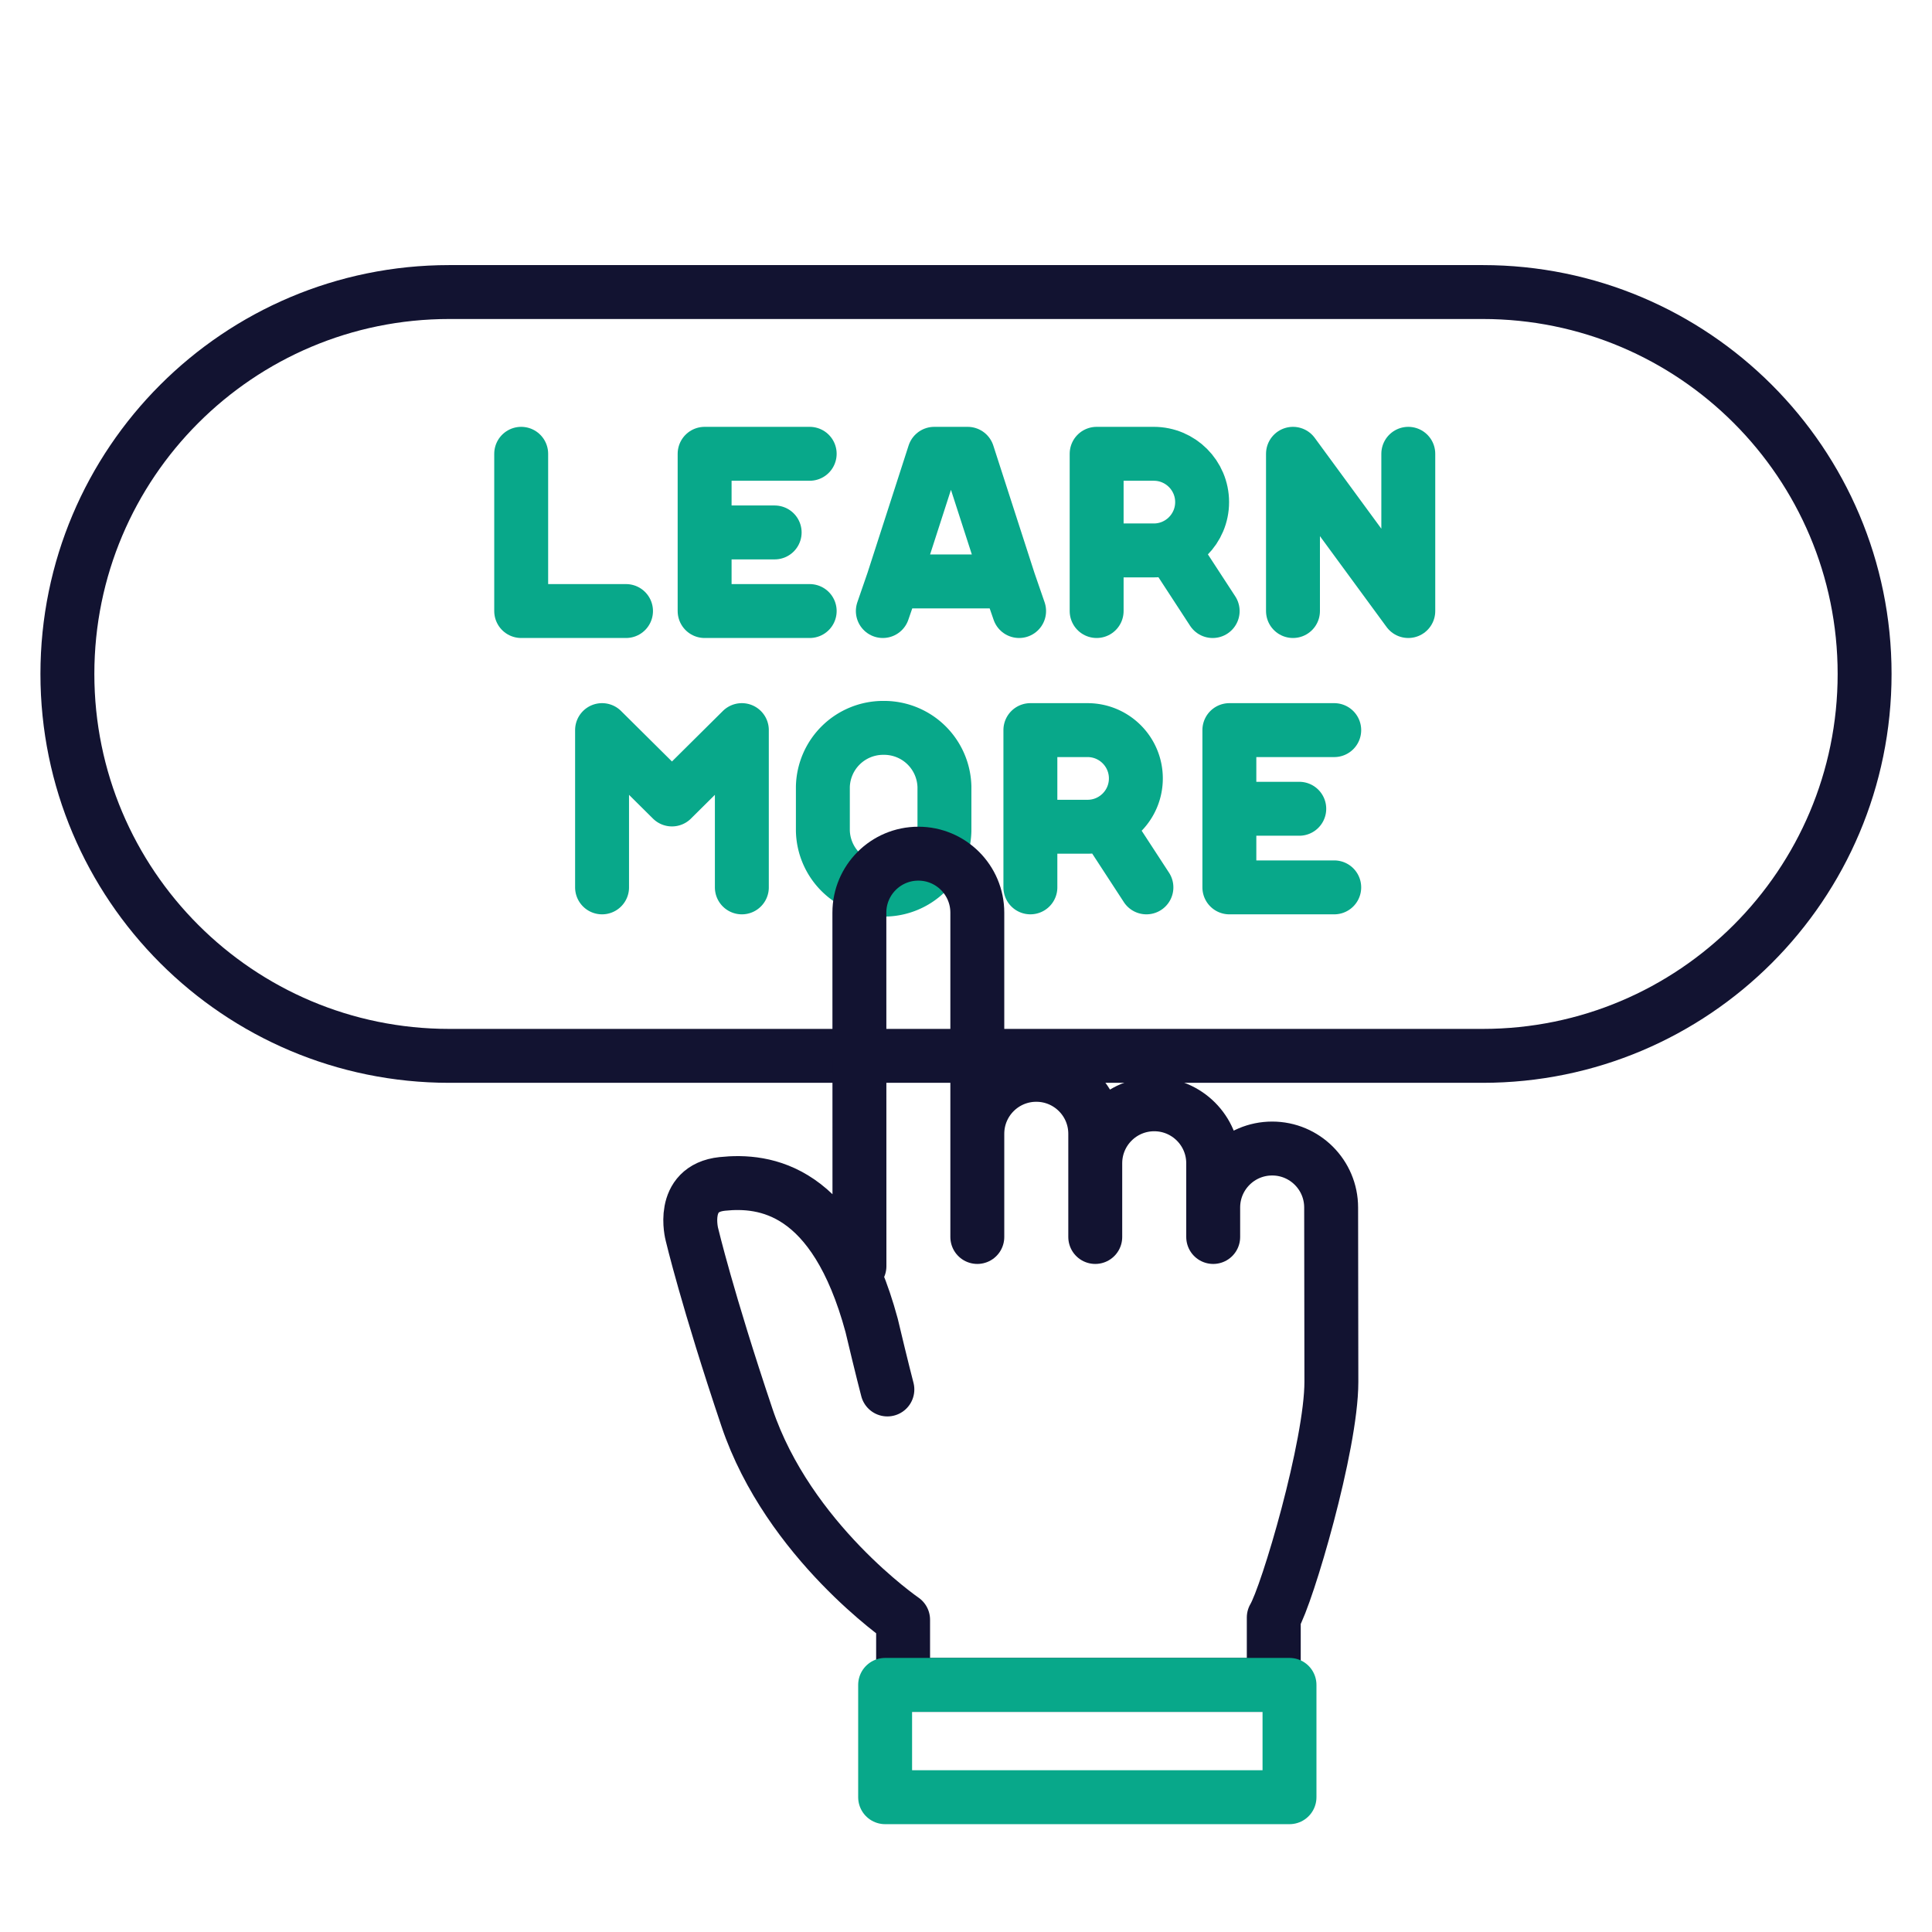
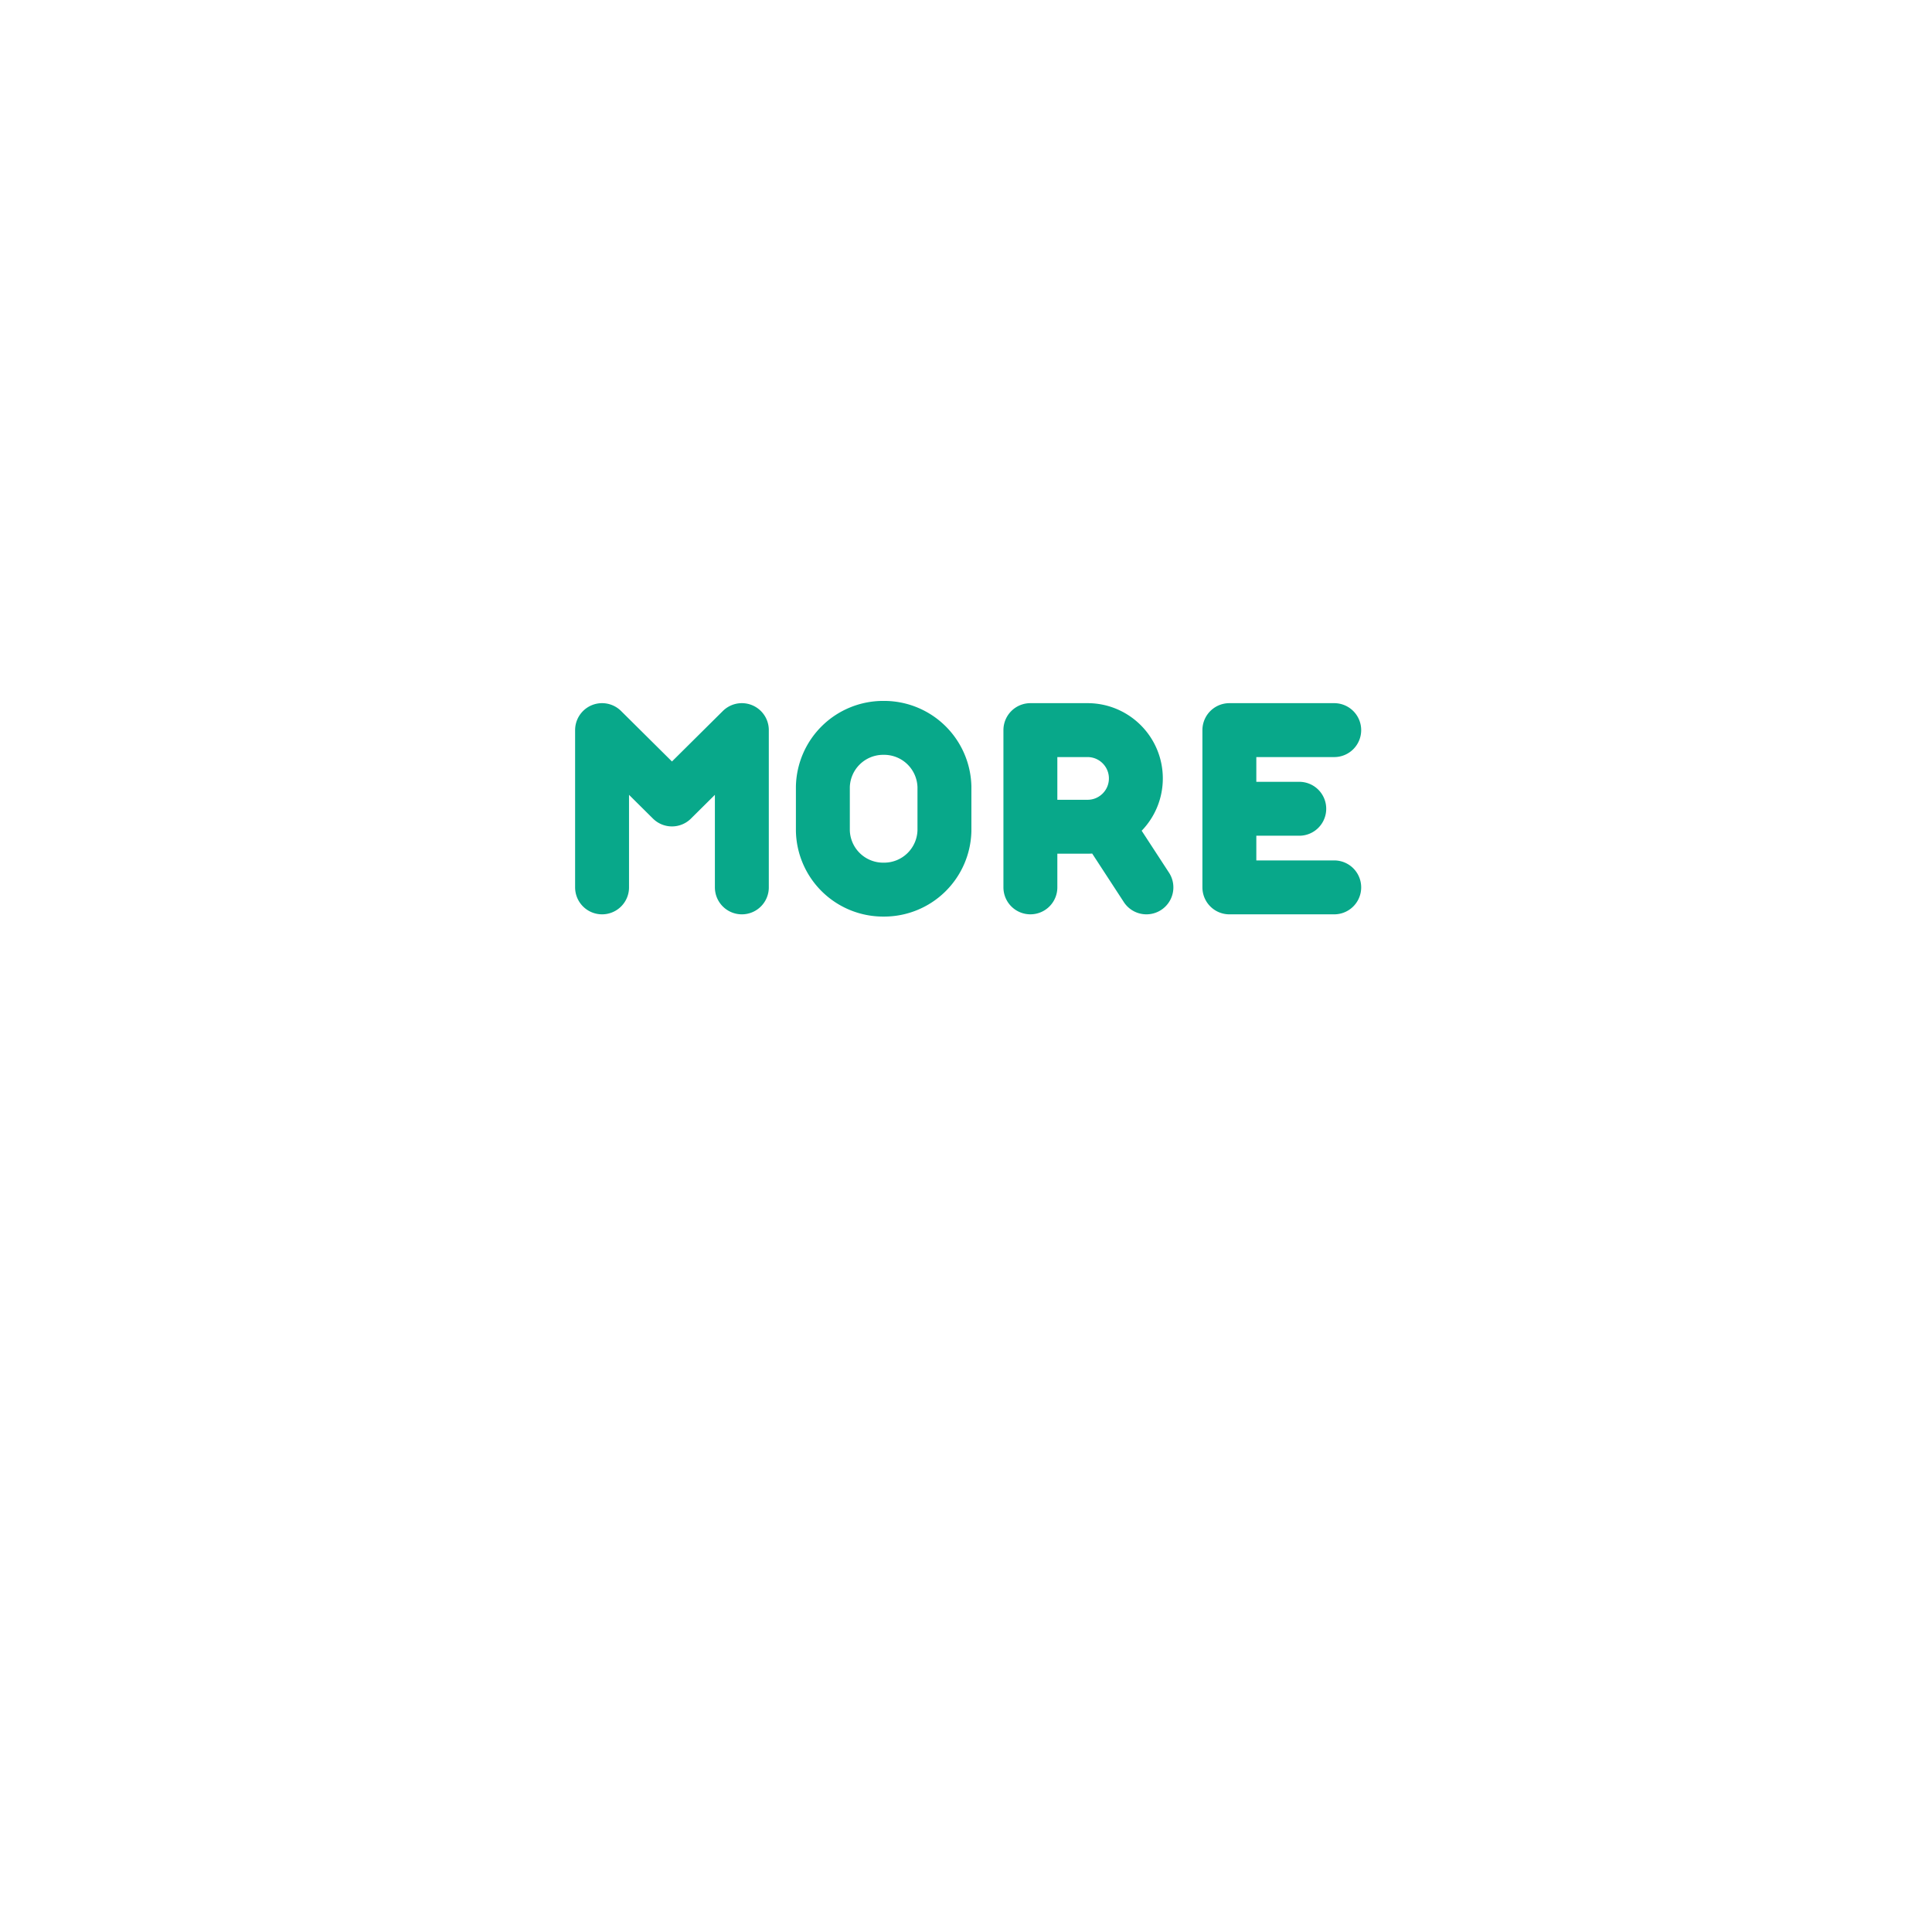
<svg xmlns="http://www.w3.org/2000/svg" width="430" height="430" viewbox="0 0 430 430">
  <g clip-path="url(#m)" id="gid1">
    <g clip-path="url(#n)" style="display:block" id="gid2">
      <g mask="url(#o)" style="display:block" id="gid3">
-         <path fill="none" stroke="#121331" stroke-linecap="round" stroke-linejoin="round" stroke-width="12" d="M100 65c-46.944 0-85 38.056-85 85s38.056 85 85 85h230c46.944 0 85-38.056 85-85s-38.056-85-85-85H100z" class="primary" id="pid1" />
-       </g>
-       <path fill="none" stroke="#08A88A" stroke-linecap="round" stroke-linejoin="round" stroke-width="12" d="m12.1 17.497-2.277-6.593m-25.778 0-2.276 6.593m91.287 0V-17.5L98.72 17.497V-17.5m-105.505 0H.646l9.177 28.404h-25.778l9.17-28.404zm-68.604 34.997H-98.72V-17.5M-57.894.003h15.588m7.797 17.494h-23.385V-17.5h23.385m63.866 34.997V-17.5M46.384 4.006 55.18 17.5M29.357 4.006H42.08c5.939 0 10.753-4.814 10.753-10.753S48.019-17.5 42.08-17.5H29.357" class="secondary" style="display:block" transform="translate(214.72 118.5)" id="pid2" />
+         </g>
      <g mask="url(#p)" style="display:block" id="gid4">
        <path fill="none" stroke="#08A88A" stroke-linecap="round" stroke-linejoin="round" stroke-width="12" d="M134 197.5v-35l15.556 15.433 15.555-15.433v35m108.506-17.495h15.556m7.781 17.495h-23.337v-35h23.337m-67.624 34.997V162.5m17.028 21.506 8.796 13.494m-25.824-13.494h12.723c5.939 0 10.753-4.814 10.753-10.753s-4.814-10.753-10.753-10.753H229.33m-32.809-.5h.302a13.43 13.43 0 0 1 13.378 13.122v9.756A13.43 13.43 0 0 1 196.823 198h-.302a13.422 13.422 0 0 1-13.378-13.122v-9.756A13.426 13.426 0 0 1 196.521 162z" class="secondary" id="pid3" />
      </g>
-       <path fill="none" stroke="#121331" stroke-linecap="round" stroke-linejoin="round" stroke-width="12" d="M-46.268 76.594s-1.25-4.75-3.5-14.25c-8.25-30.5-23.75-32.5-33.25-31.5s-6.75 11.25-6.75 11.25 3.425 14.513 12.25 40.75c9.25 27.5 34.75 45 34.75 45v14.5h82.5v-15c3-5 12.827-38.334 12.821-52.438-.006-14.104-.053-38.812-.053-38.812 0-7.249-5.876-13.125-13.125-13.125S26.25 28.845 26.25 36.094v6.562V26.25c0-7.249-5.876-13.125-13.125-13.125S0 19.001 0 26.25v16.406-22.969C0 12.438-5.876 6.563-13.125 6.563S-26.25 12.438-26.25 19.687v22.969-72.187c0-7.249-5.876-13.125-13.125-13.125S-52.5-36.78-52.5-29.531l.001 2.456.017 76.231" class="primary" style="display:block" transform="translate(243.768 232.656)" id="pid4" />
-       <path fill="none" stroke="#08A88A" stroke-linejoin="round" stroke-width="12" d="M45-12.5h-90v25h90v-25z" class="secondary" style="display:block" transform="translate(242 387.5)" id="pid5" />
    </g>
  </g>
</svg>